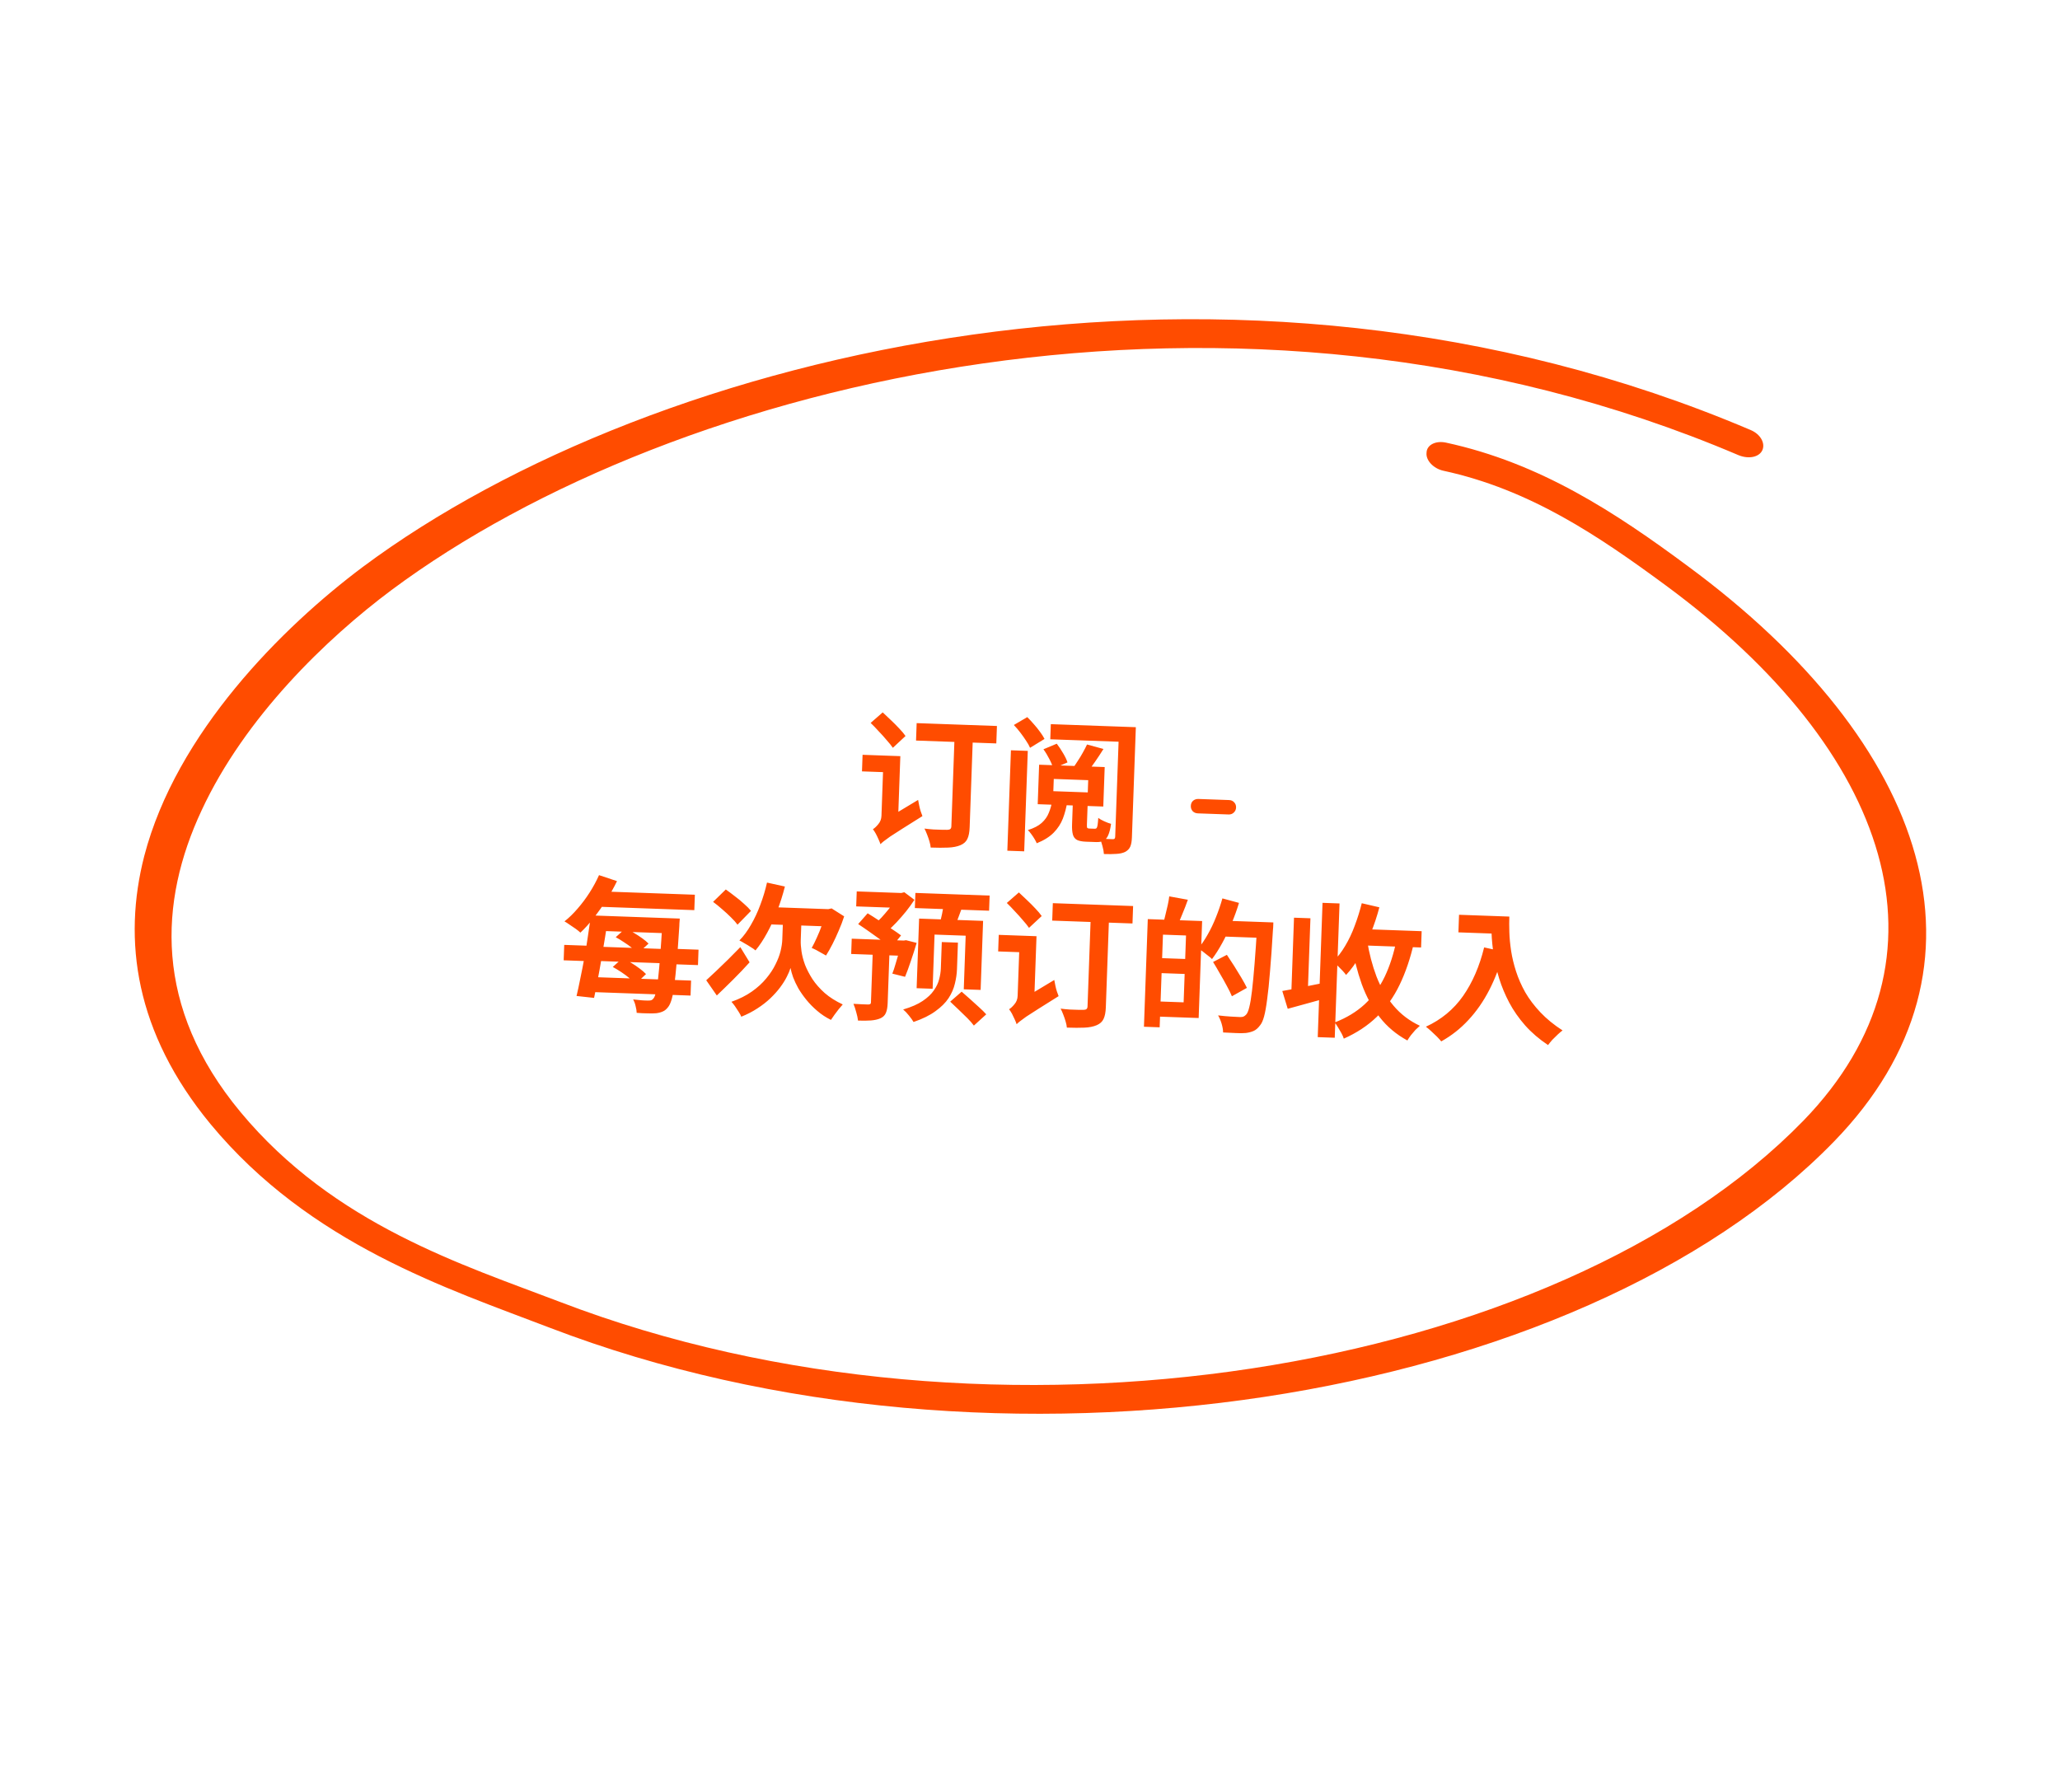
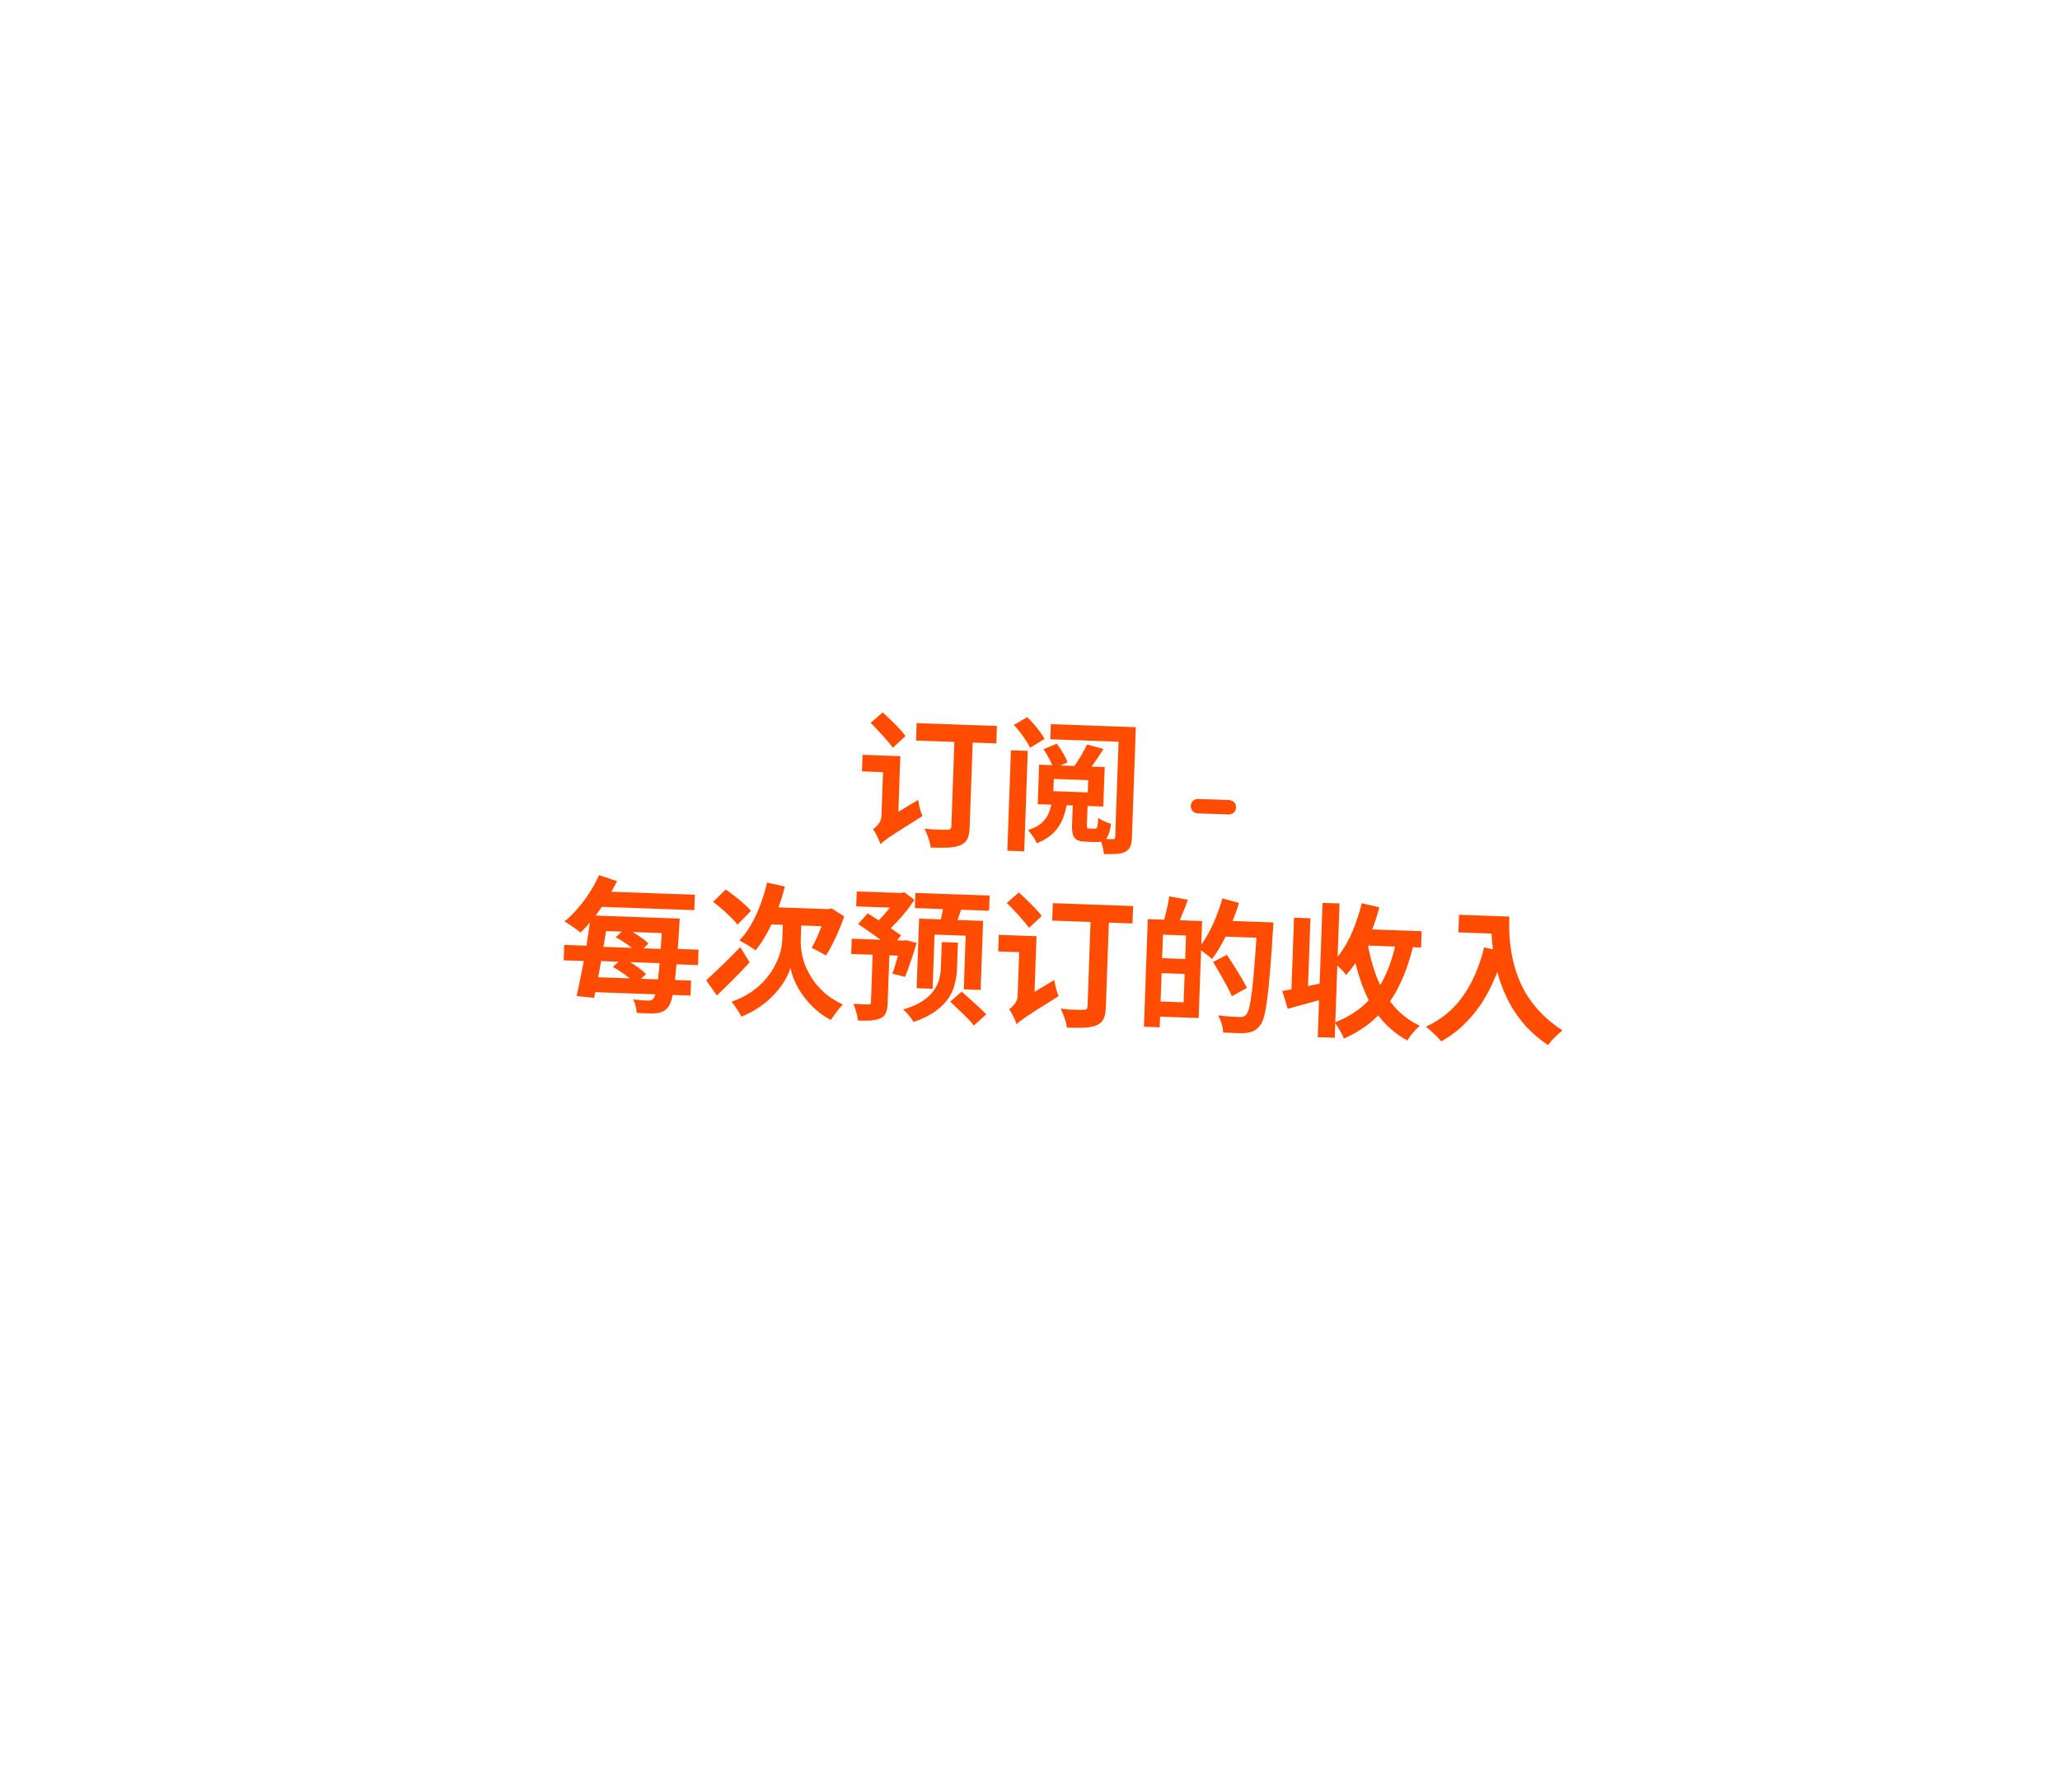
<svg xmlns="http://www.w3.org/2000/svg" width="200" height="174" viewBox="0 0 200 174" fill="none">
-   <path fill-rule="evenodd" clip-rule="evenodd" d="M140.126 45.706C148.53 47.526 155.153 51.997 161.768 56.873C183.464 72.878 190.441 92.994 175.071 108.833C151.169 133.384 96.401 142.535 54.37 126.414C45.061 122.853 32.442 118.934 23.345 107.972C14.882 97.779 15.435 87.537 19.569 78.695C23.778 69.624 31.711 61.993 38.002 57.298C65.504 36.826 120.063 23.445 168.787 44.196C169.788 44.607 170.803 44.384 171.104 43.708C171.405 43.031 170.916 42.161 169.986 41.763C119.831 20.405 63.538 33.974 35.231 55.043C27.404 60.9 17.114 71.167 14.004 83.123C11.903 91.298 13.105 100.248 20.438 109.144C30.098 120.816 43.504 125.137 53.385 128.924C96.777 145.571 153.423 136.201 178.061 110.837C194.609 93.817 187.227 72.198 163.895 54.992C156.782 49.714 149.515 44.954 140.394 42.979C139.388 42.762 138.515 43.197 138.5 43.961C138.414 44.711 139.192 45.502 140.126 45.706Z" fill="#FF4C00" />
  <path d="M84.528 70.194L85.7 69.171C85.944 69.395 86.206 69.642 86.486 69.914C86.775 70.186 87.045 70.457 87.297 70.727C87.558 70.998 87.764 71.244 87.915 71.464L86.683 72.611C86.542 72.4 86.345 72.155 86.093 71.875C85.852 71.586 85.591 71.297 85.312 71.007C85.042 70.707 84.781 70.437 84.528 70.194ZM83.745 73.29L87.089 73.41L87.032 75.019L83.688 74.899L83.745 73.29ZM88.996 70.214L96.79 70.492L96.729 72.185L88.936 71.906L88.996 70.214ZM92.698 70.906L94.475 70.969L94.141 80.329C94.124 80.814 94.05 81.19 93.919 81.456C93.797 81.723 93.575 81.925 93.253 82.063C92.93 82.201 92.53 82.28 92.053 82.3C91.586 82.321 91.021 82.32 90.359 82.296C90.346 82.127 90.306 81.93 90.24 81.703C90.173 81.477 90.097 81.254 90.011 81.037C89.926 80.809 89.839 80.615 89.752 80.453C90.049 80.492 90.347 80.521 90.645 80.541C90.944 80.552 91.214 80.561 91.457 80.57C91.7 80.569 91.868 80.57 91.961 80.574C92.101 80.57 92.2 80.545 92.258 80.5C92.325 80.447 92.361 80.359 92.365 80.238L92.698 70.906ZM85.481 81.968L85.175 80.332L85.615 79.787L89.137 77.671C89.168 77.831 89.204 78.015 89.243 78.221C89.283 78.419 89.332 78.608 89.391 78.787C89.45 78.967 89.505 79.118 89.557 79.241C88.754 79.745 88.1 80.156 87.594 80.474C87.097 80.793 86.705 81.045 86.418 81.231C86.14 81.426 85.934 81.578 85.799 81.685C85.665 81.792 85.559 81.886 85.481 81.968ZM85.481 81.968C85.439 81.835 85.375 81.674 85.288 81.484C85.21 81.304 85.124 81.124 85.027 80.943C84.931 80.771 84.838 80.628 84.749 80.513C84.911 80.416 85.085 80.254 85.27 80.027C85.465 79.8 85.568 79.529 85.579 79.211L85.788 73.363L87.411 73.421L87.16 80.445C87.16 80.445 87.103 80.48 86.989 80.55C86.883 80.621 86.745 80.715 86.572 80.83C86.41 80.936 86.242 81.056 86.069 81.19C85.906 81.324 85.766 81.455 85.649 81.581C85.541 81.718 85.485 81.846 85.481 81.968ZM102.308 75.634L102.265 76.823L105.609 76.942L105.652 75.753L102.308 75.634ZM100.886 74.252L107.252 74.479L107.115 78.313L100.749 78.086L100.886 74.252ZM102.162 77.744L103.631 77.796C103.535 78.4 103.389 78.96 103.193 79.476C102.998 79.982 102.701 80.439 102.304 80.845C101.906 81.251 101.357 81.596 100.656 81.879C100.604 81.755 100.53 81.613 100.433 81.451C100.336 81.288 100.23 81.13 100.114 80.977C99.998 80.814 99.891 80.689 99.791 80.601C100.377 80.417 100.824 80.185 101.133 79.906C101.451 79.619 101.682 79.291 101.826 78.923C101.979 78.555 102.091 78.162 102.162 77.744ZM105.537 72.289L107.132 72.724C106.865 73.153 106.589 73.573 106.303 73.983C106.018 74.393 105.758 74.743 105.523 75.034L104.151 74.607C104.309 74.388 104.471 74.147 104.64 73.882C104.817 73.617 104.981 73.348 105.131 73.073C105.29 72.789 105.426 72.528 105.537 72.289ZM101.304 72.754L102.598 72.212C102.812 72.49 103.016 72.796 103.21 73.13C103.412 73.464 103.556 73.764 103.64 74.028L102.26 74.623C102.194 74.369 102.069 74.066 101.886 73.713C101.703 73.352 101.509 73.032 101.304 72.754ZM108.653 70.551L110.276 70.609L109.894 81.312C109.88 81.694 109.828 81.991 109.736 82.203C109.644 82.414 109.48 82.586 109.241 82.718C109.004 82.831 108.717 82.895 108.38 82.911C108.043 82.936 107.641 82.941 107.175 82.924C107.164 82.709 107.117 82.45 107.034 82.148C106.961 81.856 106.876 81.611 106.78 81.411C107.023 81.429 107.265 81.447 107.507 81.465C107.759 81.474 107.931 81.48 108.025 81.483C108.118 81.487 108.179 81.47 108.209 81.434C108.247 81.398 108.268 81.333 108.272 81.24L108.653 70.551ZM98.148 72.852L99.785 72.91L99.437 82.662L97.8 82.603L98.148 72.852ZM98.432 70.396L99.734 69.63C99.942 69.834 100.153 70.061 100.368 70.311C100.593 70.562 100.794 70.812 100.972 71.061C101.159 71.311 101.305 71.54 101.41 71.749L100.006 72.61C99.92 72.401 99.788 72.168 99.611 71.909C99.442 71.651 99.256 71.388 99.051 71.119C98.845 70.85 98.639 70.609 98.432 70.396ZM102.021 70.314L109.59 70.584L109.538 72.053L101.969 71.783L102.021 70.314ZM104.164 77.801L105.605 77.853L105.525 80.077C105.519 80.245 105.53 80.348 105.556 80.387C105.592 80.425 105.657 80.446 105.75 80.45C105.778 80.451 105.829 80.452 105.904 80.455C105.979 80.458 106.053 80.46 106.128 80.463C106.212 80.466 106.268 80.468 106.296 80.469C106.37 80.472 106.427 80.45 106.466 80.405C106.505 80.36 106.537 80.263 106.561 80.114C106.585 79.966 106.607 79.733 106.628 79.416C106.764 79.524 106.956 79.633 107.204 79.745C107.452 79.857 107.674 79.939 107.868 79.993C107.804 80.467 107.712 80.837 107.59 81.104C107.478 81.361 107.327 81.538 107.137 81.634C106.956 81.73 106.721 81.773 106.432 81.763C106.366 81.76 106.292 81.758 106.208 81.755C106.124 81.752 106.035 81.749 105.942 81.745C105.849 81.742 105.76 81.739 105.676 81.736C105.592 81.733 105.518 81.73 105.452 81.728C105.061 81.714 104.764 81.656 104.562 81.556C104.36 81.446 104.227 81.268 104.161 81.023C104.095 80.778 104.069 80.45 104.084 80.04L104.164 77.801ZM116.302 78.977C116.097 78.97 115.927 78.898 115.791 78.763C115.666 78.618 115.607 78.448 115.614 78.252C115.621 78.047 115.692 77.881 115.827 77.755C115.972 77.63 116.147 77.57 116.352 77.578L119.332 77.684C119.528 77.691 119.689 77.762 119.815 77.897C119.95 78.033 120.014 78.204 120.007 78.409C120 78.605 119.924 78.77 119.779 78.905C119.644 79.031 119.478 79.09 119.282 79.083L116.302 78.977ZM58.158 88.912L65 89.156L64.947 90.625L58.105 90.381L58.158 88.912ZM56.979 94.851L67.095 95.212L67.043 96.668L56.928 96.306L56.979 94.851ZM57.627 86.525L67.463 86.876L67.409 88.373L57.573 88.022L57.627 86.525ZM64.328 89.132L65.993 89.191C65.993 89.191 65.991 89.238 65.988 89.331C65.985 89.424 65.976 89.531 65.963 89.653C65.959 89.764 65.955 89.858 65.953 89.932C65.867 91.283 65.784 92.429 65.704 93.37C65.624 94.301 65.545 95.064 65.468 95.659C65.391 96.254 65.304 96.713 65.209 97.036C65.113 97.36 65.007 97.599 64.889 97.753C64.722 97.981 64.544 98.133 64.354 98.21C64.164 98.297 63.947 98.355 63.704 98.383C63.479 98.403 63.199 98.407 62.863 98.395C62.527 98.393 62.177 98.376 61.814 98.344C61.811 98.166 61.777 97.951 61.711 97.696C61.655 97.442 61.574 97.224 61.468 97.043C61.784 97.082 62.068 97.111 62.319 97.129C62.58 97.148 62.786 97.155 62.935 97.151C63.056 97.156 63.155 97.145 63.23 97.12C63.306 97.094 63.378 97.036 63.447 96.945C63.534 96.846 63.612 96.643 63.679 96.337C63.755 96.022 63.827 95.577 63.895 95C63.962 94.414 64.031 93.669 64.1 92.766C64.17 91.853 64.242 90.758 64.316 89.482L64.328 89.132ZM57.374 88.884L59.053 88.944C58.965 89.603 58.86 90.296 58.741 91.02C58.622 91.735 58.503 92.45 58.384 93.164C58.266 93.87 58.144 94.543 58.018 95.183C57.902 95.814 57.789 96.384 57.677 96.894L55.975 96.707C56.095 96.207 56.218 95.637 56.344 94.997C56.479 94.357 56.61 93.689 56.737 92.994C56.865 92.298 56.979 91.601 57.078 90.904C57.188 90.198 57.286 89.525 57.374 88.884ZM58.158 84.975L59.903 85.556C59.6 86.18 59.251 86.803 58.855 87.424C58.46 88.035 58.047 88.614 57.617 89.159C57.196 89.695 56.773 90.16 56.348 90.556C56.24 90.45 56.09 90.328 55.899 90.19C55.708 90.052 55.512 89.919 55.311 89.791C55.12 89.653 54.951 89.544 54.804 89.464C55.246 89.116 55.672 88.701 56.081 88.221C56.5 87.741 56.887 87.223 57.243 86.666C57.6 86.109 57.904 85.545 58.158 84.975ZM59.779 91.001L60.734 90.138C61 90.26 61.275 90.41 61.558 90.588C61.842 90.757 62.106 90.93 62.352 91.107C62.598 91.284 62.802 91.454 62.965 91.619L61.95 92.563C61.806 92.409 61.611 92.238 61.366 92.052C61.13 91.857 60.871 91.67 60.587 91.492C60.314 91.305 60.044 91.141 59.779 91.001ZM59.493 93.89L60.449 93.028C60.715 93.159 60.994 93.314 61.287 93.492C61.579 93.671 61.848 93.853 62.094 94.039C62.348 94.226 62.557 94.406 62.719 94.58L61.718 95.539C61.565 95.365 61.366 95.181 61.121 94.985C60.876 94.78 60.613 94.584 60.33 94.397C60.047 94.209 59.768 94.04 59.493 93.89ZM54.779 91.747L57.731 91.852L57.729 91.908L64.962 92.166L64.964 92.11L67.818 92.212L67.765 93.709L64.911 93.608L64.913 93.552L57.679 93.293L57.677 93.349L54.725 93.244L54.779 91.747ZM74.467 85.697L76.204 86.081C75.998 86.896 75.745 87.69 75.447 88.464C75.158 89.229 74.834 89.936 74.475 90.587C74.124 91.237 73.749 91.803 73.349 92.284C73.241 92.186 73.086 92.078 72.885 91.959C72.693 91.831 72.497 91.712 72.295 91.602C72.103 91.483 71.934 91.388 71.787 91.317C72.194 90.902 72.567 90.397 72.906 89.802C73.254 89.207 73.557 88.56 73.816 87.859C74.083 87.159 74.3 86.438 74.467 85.697ZM76.915 89.721L77.796 89.753L77.742 91.292C77.731 91.599 77.755 91.96 77.815 92.373C77.875 92.786 77.99 93.224 78.16 93.688C78.34 94.143 78.581 94.604 78.881 95.073C79.192 95.541 79.587 95.99 80.066 96.418C80.546 96.837 81.131 97.207 81.82 97.531C81.703 97.658 81.572 97.812 81.425 97.993C81.287 98.184 81.15 98.366 81.013 98.539C80.885 98.721 80.772 98.885 80.673 99.031C80.169 98.78 79.722 98.483 79.332 98.143C78.942 97.811 78.596 97.458 78.291 97.083C77.987 96.708 77.725 96.334 77.505 95.962C77.294 95.581 77.125 95.22 76.997 94.879C76.879 94.539 76.796 94.242 76.749 93.988C76.674 94.237 76.552 94.527 76.382 94.857C76.221 95.178 76.008 95.516 75.743 95.871C75.478 96.226 75.162 96.579 74.795 96.93C74.427 97.281 74.009 97.607 73.541 97.908C73.072 98.218 72.549 98.489 71.971 98.721C71.92 98.588 71.832 98.426 71.708 98.235C71.593 98.053 71.474 97.872 71.349 97.69C71.225 97.517 71.113 97.378 71.014 97.272C71.78 97 72.441 96.669 72.997 96.278C73.552 95.886 74.016 95.464 74.387 95.01C74.767 94.557 75.068 94.101 75.29 93.642C75.521 93.183 75.686 92.75 75.785 92.343C75.884 91.926 75.939 91.559 75.95 91.242L76.006 89.689L76.915 89.721ZM68.567 95.181C68.837 94.938 69.151 94.646 69.509 94.304C69.876 93.953 70.263 93.579 70.67 93.183C71.076 92.777 71.478 92.371 71.876 91.965L72.776 93.44C72.28 93.992 71.746 94.552 71.175 95.12C70.613 95.679 70.086 96.192 69.593 96.66L68.567 95.181ZM69.231 87.57L70.465 86.367C70.747 86.564 71.043 86.784 71.352 87.029C71.67 87.264 71.965 87.508 72.236 87.761C72.517 88.004 72.742 88.232 72.912 88.444L71.603 89.784C71.452 89.573 71.241 89.337 70.97 89.075C70.709 88.813 70.424 88.551 70.116 88.288C69.808 88.015 69.513 87.776 69.231 87.57ZM74.984 88.083L80.735 88.288L80.675 89.967L74.099 89.733L74.984 88.083ZM80.175 88.268L80.413 88.277L80.738 88.204L81.957 88.976C81.81 89.438 81.634 89.899 81.431 90.359C81.237 90.819 81.035 91.255 80.824 91.668C80.613 92.081 80.404 92.451 80.196 92.78C80.086 92.711 79.945 92.631 79.77 92.541C79.606 92.442 79.436 92.347 79.262 92.256C79.088 92.166 78.936 92.095 78.807 92.044C78.967 91.76 79.133 91.425 79.305 91.039C79.488 90.644 79.652 90.239 79.797 89.824C79.952 89.4 80.074 89.007 80.161 88.646L80.175 88.268ZM83.178 86.554L87.655 86.714L87.603 88.169L83.126 88.01L83.178 86.554ZM82.692 91.146L88.008 91.336L87.956 92.819L82.639 92.629L82.692 91.146ZM84.752 91.92L86.375 91.978L86.18 97.42C86.166 97.812 86.109 98.123 86.007 98.353C85.915 98.583 85.736 98.759 85.47 98.88C85.204 98.992 84.894 99.06 84.538 99.085C84.182 99.11 83.771 99.114 83.305 99.097C83.276 98.853 83.216 98.575 83.124 98.264C83.042 97.953 82.953 97.688 82.859 97.47C83.157 97.49 83.446 97.505 83.725 97.515C84.015 97.525 84.206 97.532 84.299 97.535C84.402 97.53 84.468 97.513 84.497 97.486C84.535 97.46 84.556 97.409 84.558 97.335L84.752 91.92ZM87.137 86.696L87.501 86.709L87.798 86.635L88.78 87.371C88.543 87.736 88.273 88.109 87.97 88.491C87.667 88.863 87.356 89.221 87.035 89.564C86.715 89.907 86.4 90.204 86.093 90.455C85.995 90.302 85.857 90.124 85.677 89.922C85.498 89.719 85.345 89.564 85.218 89.457C85.45 89.241 85.687 88.988 85.931 88.698C86.184 88.408 86.419 88.113 86.635 87.812C86.852 87.503 87.016 87.228 87.127 86.99L87.137 86.696ZM87.519 91.318L87.743 91.326L87.968 91.292L88.995 91.553C88.825 92.135 88.636 92.726 88.428 93.326C88.229 93.926 88.043 94.433 87.869 94.847L86.633 94.537C86.736 94.288 86.835 93.993 86.931 93.651C87.037 93.3 87.143 92.939 87.25 92.57C87.357 92.2 87.444 91.848 87.512 91.514L87.519 91.318ZM83.317 89.725L84.237 88.68C84.566 88.878 84.931 89.111 85.333 89.377C85.744 89.635 86.141 89.896 86.523 90.162C86.916 90.419 87.235 90.64 87.48 90.827L86.513 92.039C86.286 91.835 85.987 91.6 85.613 91.334C85.24 91.059 84.848 90.779 84.438 90.494C84.037 90.209 83.664 89.953 83.317 89.725ZM88.874 86.702L96.08 86.959L96.027 88.428L88.822 88.171L88.874 86.702ZM91.645 87.571L93.498 87.861C93.343 88.285 93.188 88.705 93.033 89.12C92.878 89.534 92.734 89.889 92.603 90.183L91.185 89.866C91.281 89.533 91.374 89.154 91.464 88.727C91.554 88.301 91.614 87.915 91.645 87.571ZM91.436 91.472L93.003 91.528L92.911 94.102C92.895 94.559 92.826 95.029 92.707 95.51C92.596 95.992 92.392 96.461 92.096 96.917C91.8 97.364 91.379 97.783 90.832 98.175C90.295 98.576 89.582 98.929 88.693 99.233C88.597 99.062 88.45 98.856 88.253 98.615C88.066 98.375 87.876 98.177 87.686 98.02C88.479 97.787 89.11 97.511 89.579 97.192C90.057 96.872 90.419 96.53 90.666 96.166C90.922 95.801 91.094 95.438 91.181 95.077C91.278 94.707 91.333 94.359 91.344 94.032L91.436 91.472ZM92.252 97.259L93.365 96.29C93.619 96.504 93.895 96.748 94.194 97.02C94.493 97.283 94.782 97.545 95.062 97.807C95.343 98.06 95.573 98.288 95.752 98.49L94.551 99.582C94.399 99.371 94.188 99.13 93.918 98.859C93.647 98.588 93.363 98.312 93.065 98.03C92.776 97.749 92.505 97.492 92.252 97.259ZM89.234 89.194L95.446 89.416L95.207 96.118L93.57 96.059L93.755 90.854L90.733 90.747L90.546 96.007L88.993 95.952L89.234 89.194ZM97.749 87.677L98.92 86.654C99.165 86.877 99.427 87.125 99.706 87.396C99.996 87.668 100.266 87.939 100.518 88.21C100.779 88.481 100.985 88.726 101.136 88.946L99.904 90.093C99.763 89.883 99.566 89.638 99.314 89.358C99.072 89.069 98.812 88.779 98.533 88.489C98.263 88.19 98.002 87.919 97.749 87.677ZM96.966 90.773L100.31 90.892L100.253 92.501L96.909 92.382L96.966 90.773ZM102.217 87.696L110.01 87.974L109.95 89.667L102.157 89.389L102.217 87.696ZM105.919 88.389L107.696 88.452L107.362 97.812C107.345 98.297 107.27 98.673 107.14 98.939C107.018 99.205 106.796 99.408 106.473 99.546C106.151 99.683 105.751 99.763 105.274 99.783C104.807 99.804 104.242 99.802 103.579 99.778C103.567 99.61 103.527 99.412 103.46 99.186C103.394 98.959 103.318 98.737 103.232 98.519C103.147 98.292 103.06 98.097 102.973 97.936C103.27 97.974 103.568 98.004 103.866 98.024C104.165 98.034 104.435 98.044 104.678 98.052C104.92 98.052 105.088 98.053 105.182 98.056C105.322 98.052 105.421 98.028 105.479 97.983C105.546 97.929 105.582 97.842 105.586 97.721L105.919 88.389ZM98.702 99.45L98.396 97.814L98.836 97.27L102.357 95.154C102.389 95.314 102.425 95.497 102.464 95.704C102.504 95.902 102.553 96.09 102.612 96.27C102.671 96.449 102.726 96.601 102.778 96.724C101.975 97.228 101.321 97.638 100.815 97.957C100.318 98.275 99.926 98.527 99.639 98.713C99.361 98.909 99.155 99.06 99.02 99.168C98.886 99.275 98.779 99.369 98.702 99.45ZM98.702 99.45C98.66 99.318 98.596 99.157 98.509 98.967C98.431 98.787 98.344 98.606 98.248 98.425C98.152 98.254 98.059 98.111 97.969 97.995C98.132 97.898 98.305 97.736 98.491 97.51C98.686 97.283 98.789 97.011 98.8 96.694L99.009 90.846L100.632 90.904L100.381 97.927C100.381 97.927 100.324 97.963 100.209 98.033C100.104 98.104 99.965 98.197 99.793 98.312C99.631 98.419 99.463 98.539 99.29 98.673C99.126 98.807 98.986 98.937 98.87 99.064C98.762 99.2 98.706 99.329 98.702 99.45ZM112.415 89.279L116.711 89.432L116.375 98.848L112.079 98.695L112.132 97.226L114.916 97.325L115.148 90.833L112.363 90.734L112.415 89.279ZM111.436 89.244L112.961 89.298L112.588 99.75L111.063 99.695L111.436 89.244ZM112.226 93.013L115.794 93.14L115.742 94.595L112.174 94.468L112.226 93.013ZM113.518 87.035L115.327 87.365C115.161 87.836 114.981 88.301 114.787 88.761C114.603 89.222 114.435 89.612 114.283 89.934L112.951 89.578C113.025 89.338 113.095 89.07 113.162 88.773C113.238 88.477 113.309 88.176 113.376 87.87C113.443 87.564 113.49 87.286 113.518 87.035ZM118.561 89.386L122.661 89.532L122.606 91.072L118.507 90.925L118.561 89.386ZM122.073 89.511L123.626 89.567C123.626 89.567 123.624 89.618 123.621 89.721C123.617 89.814 123.614 89.921 123.609 90.043C123.605 90.164 123.597 90.257 123.585 90.322C123.492 91.897 123.397 93.234 123.302 94.332C123.217 95.422 123.124 96.325 123.023 97.04C122.933 97.747 122.834 98.299 122.726 98.697C122.618 99.094 122.487 99.384 122.331 99.565C122.135 99.829 121.927 100.008 121.709 100.103C121.491 100.198 121.241 100.264 120.96 100.301C120.688 100.328 120.352 100.33 119.951 100.307C119.559 100.293 119.158 100.274 118.748 100.25C118.747 100.016 118.701 99.739 118.61 99.418C118.518 99.107 118.402 98.832 118.261 98.593C118.707 98.647 119.122 98.685 119.504 98.708C119.895 98.731 120.179 98.746 120.357 98.752C120.496 98.757 120.609 98.747 120.694 98.722C120.788 98.688 120.879 98.626 120.967 98.536C121.092 98.419 121.199 98.175 121.287 97.805C121.385 97.425 121.474 96.891 121.554 96.203C121.635 95.515 121.717 94.645 121.802 93.592C121.886 92.54 121.973 91.287 122.062 89.833L122.073 89.511ZM118.68 87.233L120.29 87.669C120.088 88.343 119.845 89.016 119.559 89.688C119.283 90.36 118.98 90.993 118.651 91.589C118.331 92.175 118.005 92.686 117.672 93.123C117.582 93.026 117.45 92.914 117.277 92.787C117.114 92.65 116.946 92.518 116.773 92.39C116.61 92.263 116.464 92.164 116.335 92.094C116.658 91.704 116.963 91.253 117.252 90.74C117.551 90.219 117.819 89.659 118.055 89.06C118.301 88.452 118.509 87.843 118.68 87.233ZM117.774 93.407L119.115 92.712C119.337 93.037 119.572 93.396 119.819 93.788C120.067 94.18 120.301 94.561 120.521 94.934C120.741 95.306 120.921 95.634 121.06 95.919L119.602 96.736C119.482 96.442 119.316 96.105 119.106 95.724C118.905 95.343 118.685 94.952 118.447 94.551C118.219 94.142 117.994 93.76 117.774 93.407ZM124.495 96.224C125.04 96.132 125.699 96.006 126.47 95.846C127.242 95.687 128.032 95.528 128.841 95.371L128.984 96.861C128.295 97.051 127.606 97.241 126.918 97.431C126.239 97.622 125.607 97.795 125.022 97.952L124.495 96.224ZM128.401 87.664L130.052 87.723L129.587 100.763L127.936 100.704L128.401 87.664ZM125.632 89.106L127.227 89.163L126.958 96.69L125.363 96.633L125.632 89.106ZM132.107 90.206L138.025 90.417L137.969 91.998L132.05 91.787L132.107 90.206ZM132.21 87.702L133.919 88.099C133.692 88.96 133.415 89.795 133.087 90.605C132.769 91.415 132.406 92.168 131.998 92.864C131.6 93.559 131.163 94.16 130.687 94.666C130.607 94.551 130.491 94.411 130.338 94.247C130.185 94.083 130.022 93.918 129.851 93.754C129.689 93.589 129.549 93.458 129.431 93.36C129.866 92.937 130.258 92.428 130.606 91.833C130.963 91.239 131.271 90.587 131.53 89.877C131.798 89.167 132.025 88.442 132.21 87.702ZM135.602 91.185L137.287 91.483C136.932 93.049 136.462 94.433 135.878 95.636C135.303 96.829 134.57 97.859 133.68 98.723C132.8 99.579 131.728 100.288 130.466 100.85C130.425 100.708 130.351 100.538 130.246 100.338C130.141 100.147 130.027 99.952 129.903 99.751C129.788 99.56 129.682 99.402 129.584 99.278C130.73 98.833 131.699 98.246 132.49 97.518C133.282 96.781 133.931 95.888 134.435 94.842C134.94 93.786 135.329 92.567 135.602 91.185ZM132.726 91.306C132.924 92.556 133.228 93.725 133.638 94.813C134.057 95.893 134.611 96.842 135.301 97.66C135.991 98.479 136.841 99.126 137.851 99.601C137.726 99.708 137.581 99.843 137.417 100.005C137.261 100.177 137.115 100.349 136.978 100.522C136.841 100.704 136.727 100.873 136.638 101.028C135.557 100.439 134.659 99.683 133.945 98.761C133.231 97.839 132.652 96.772 132.21 95.561C131.777 94.341 131.437 93.002 131.19 91.546L132.726 91.306ZM141.654 88.823L145.628 88.965L145.567 90.672L141.593 90.53L141.654 88.823ZM144.802 88.936L146.537 88.998C146.521 89.445 146.522 89.954 146.539 90.525C146.556 91.086 146.614 91.69 146.712 92.338C146.811 92.977 146.969 93.636 147.188 94.316C147.406 94.996 147.704 95.675 148.082 96.351C148.469 97.019 148.959 97.667 149.553 98.295C150.147 98.923 150.864 99.509 151.704 100.053C151.58 100.142 151.425 100.272 151.242 100.443C151.058 100.614 150.879 100.789 150.705 100.97C150.539 101.16 150.403 101.328 150.295 101.474C149.437 100.901 148.699 100.268 148.079 99.573C147.46 98.87 146.944 98.132 146.533 97.361C146.122 96.58 145.795 95.798 145.552 95.014C145.309 94.221 145.131 93.454 145.018 92.712C144.904 91.961 144.836 91.262 144.812 90.617C144.789 89.972 144.785 89.411 144.802 88.936ZM144.091 91.992L145.995 92.41C145.629 93.78 145.16 95.019 144.588 96.129C144.016 97.238 143.341 98.209 142.564 99.04C141.797 99.872 140.918 100.565 139.927 101.118C139.828 100.993 139.689 100.838 139.509 100.654C139.328 100.48 139.139 100.3 138.94 100.116C138.75 99.941 138.582 99.799 138.437 99.692C139.927 99.007 141.13 98.013 142.045 96.71C142.961 95.398 143.642 93.825 144.091 91.992Z" fill="#FF4C00" />
</svg>